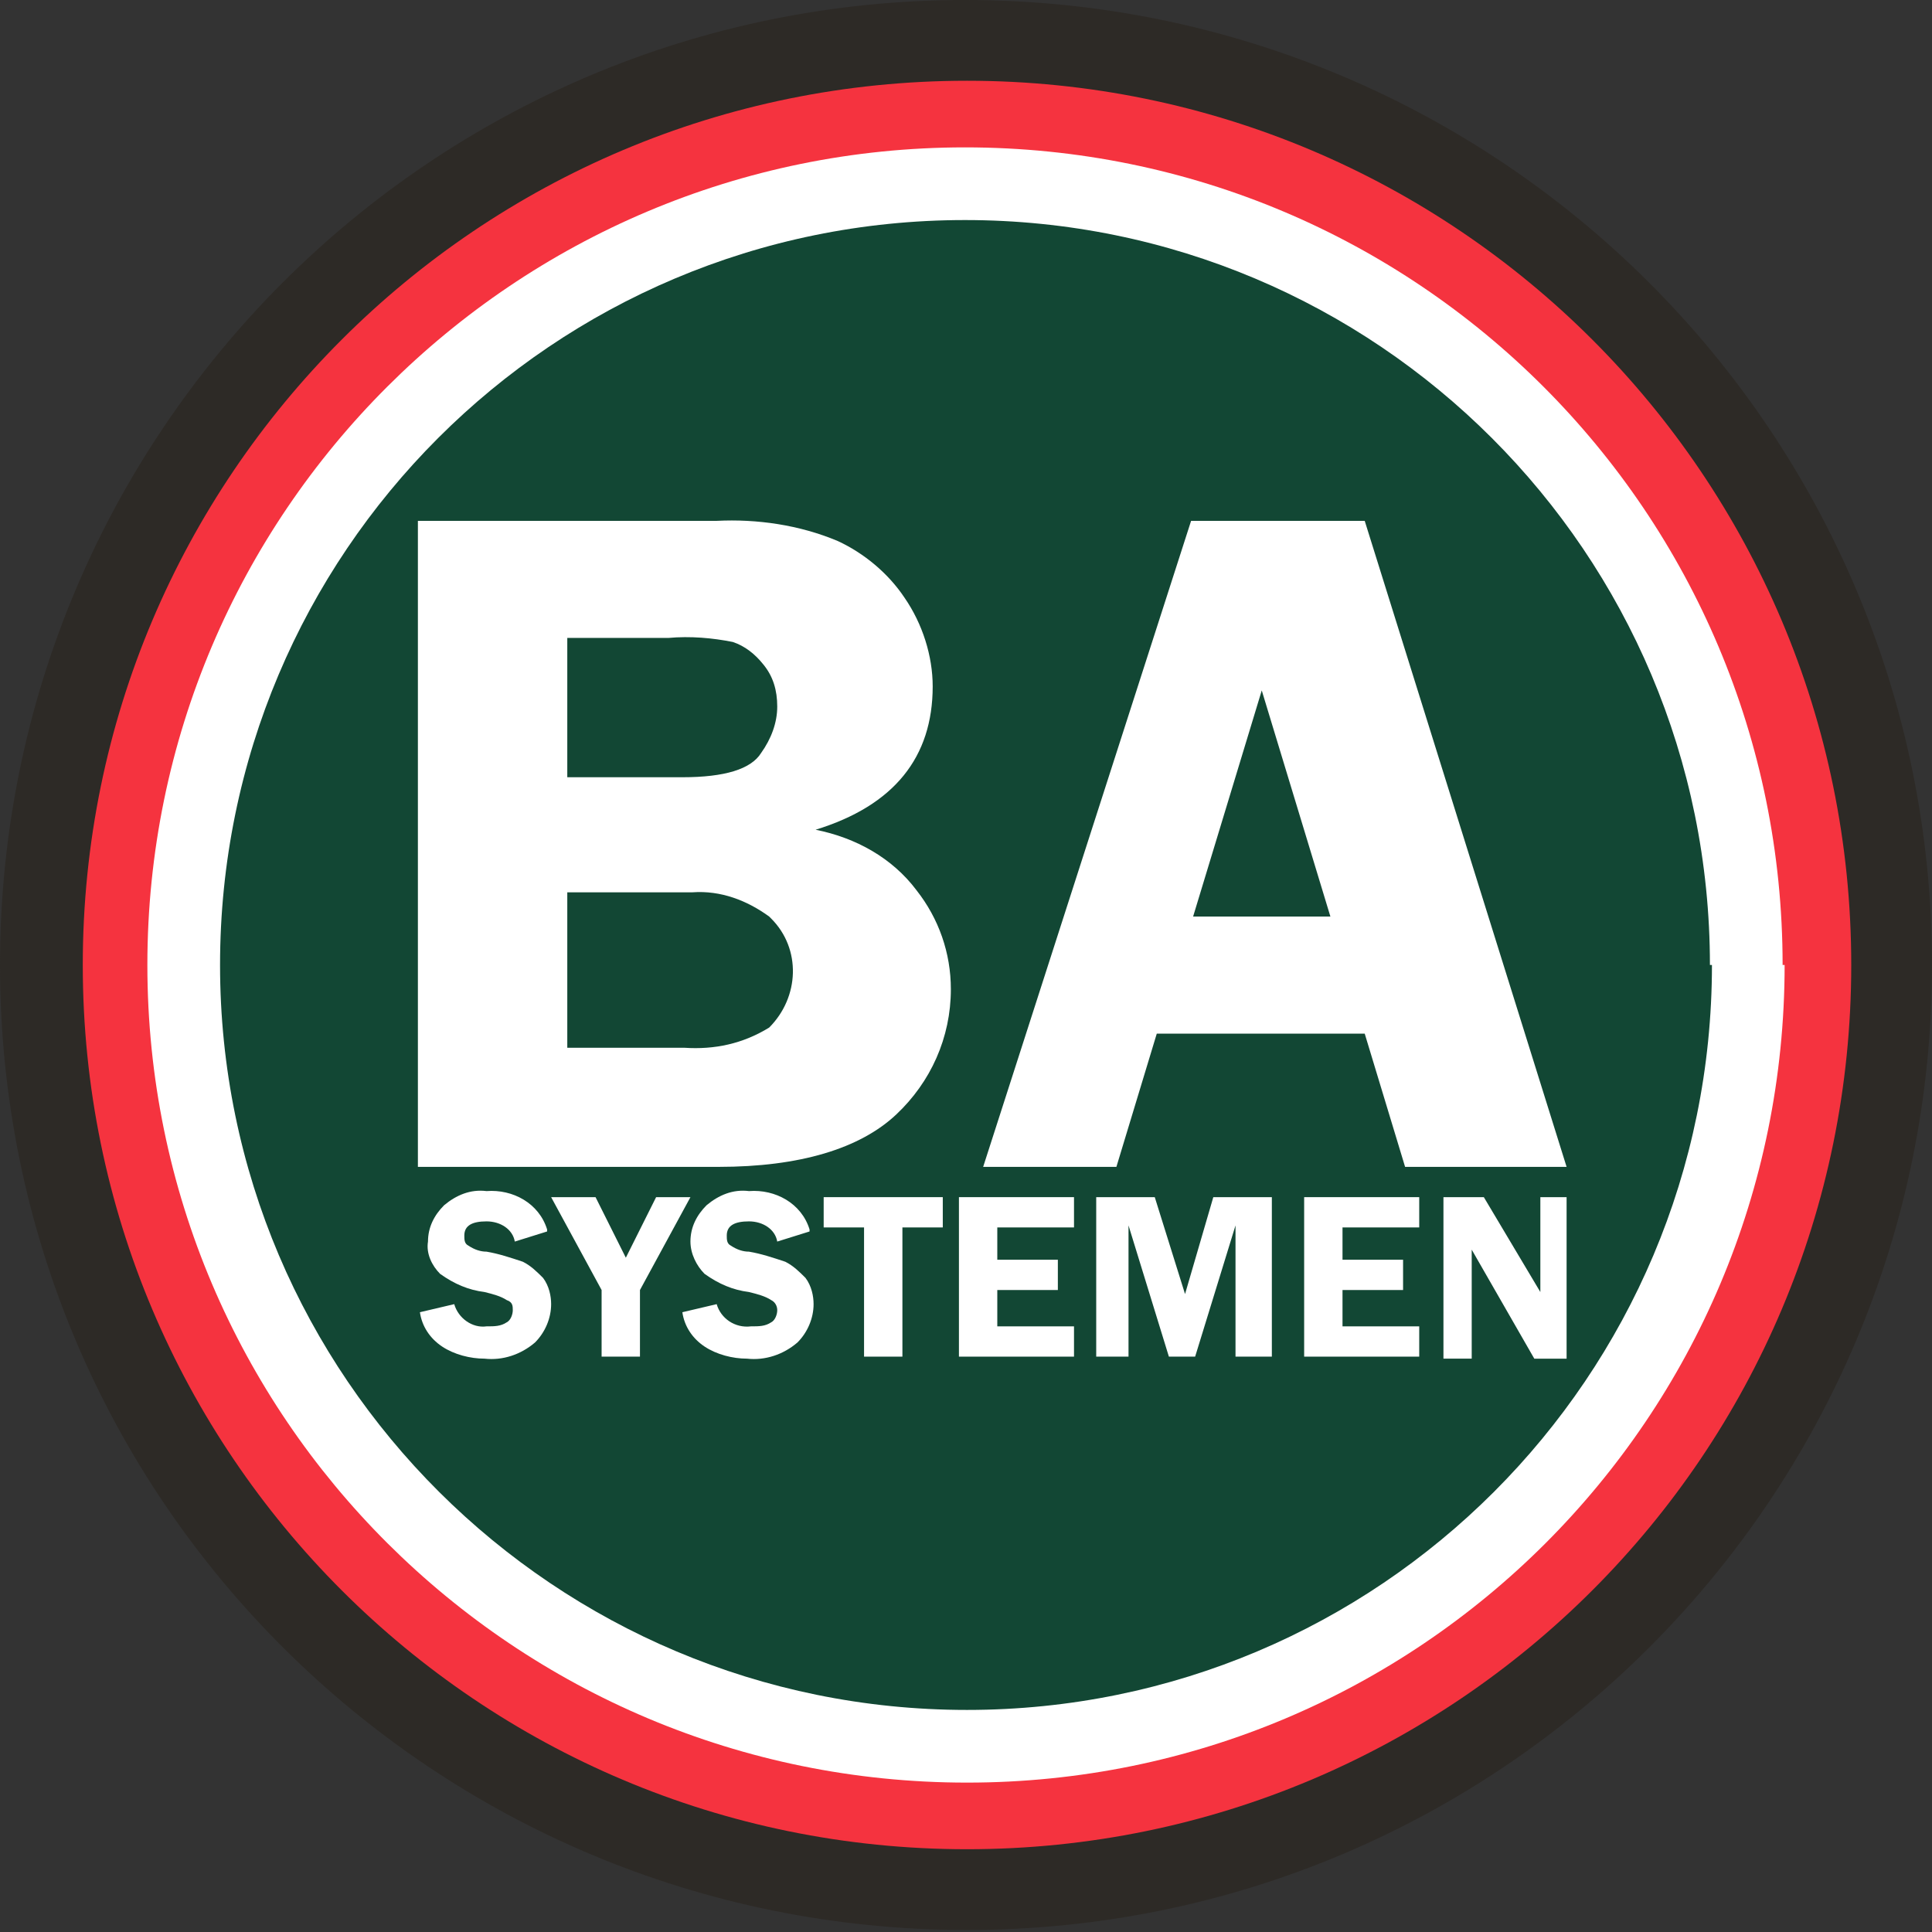
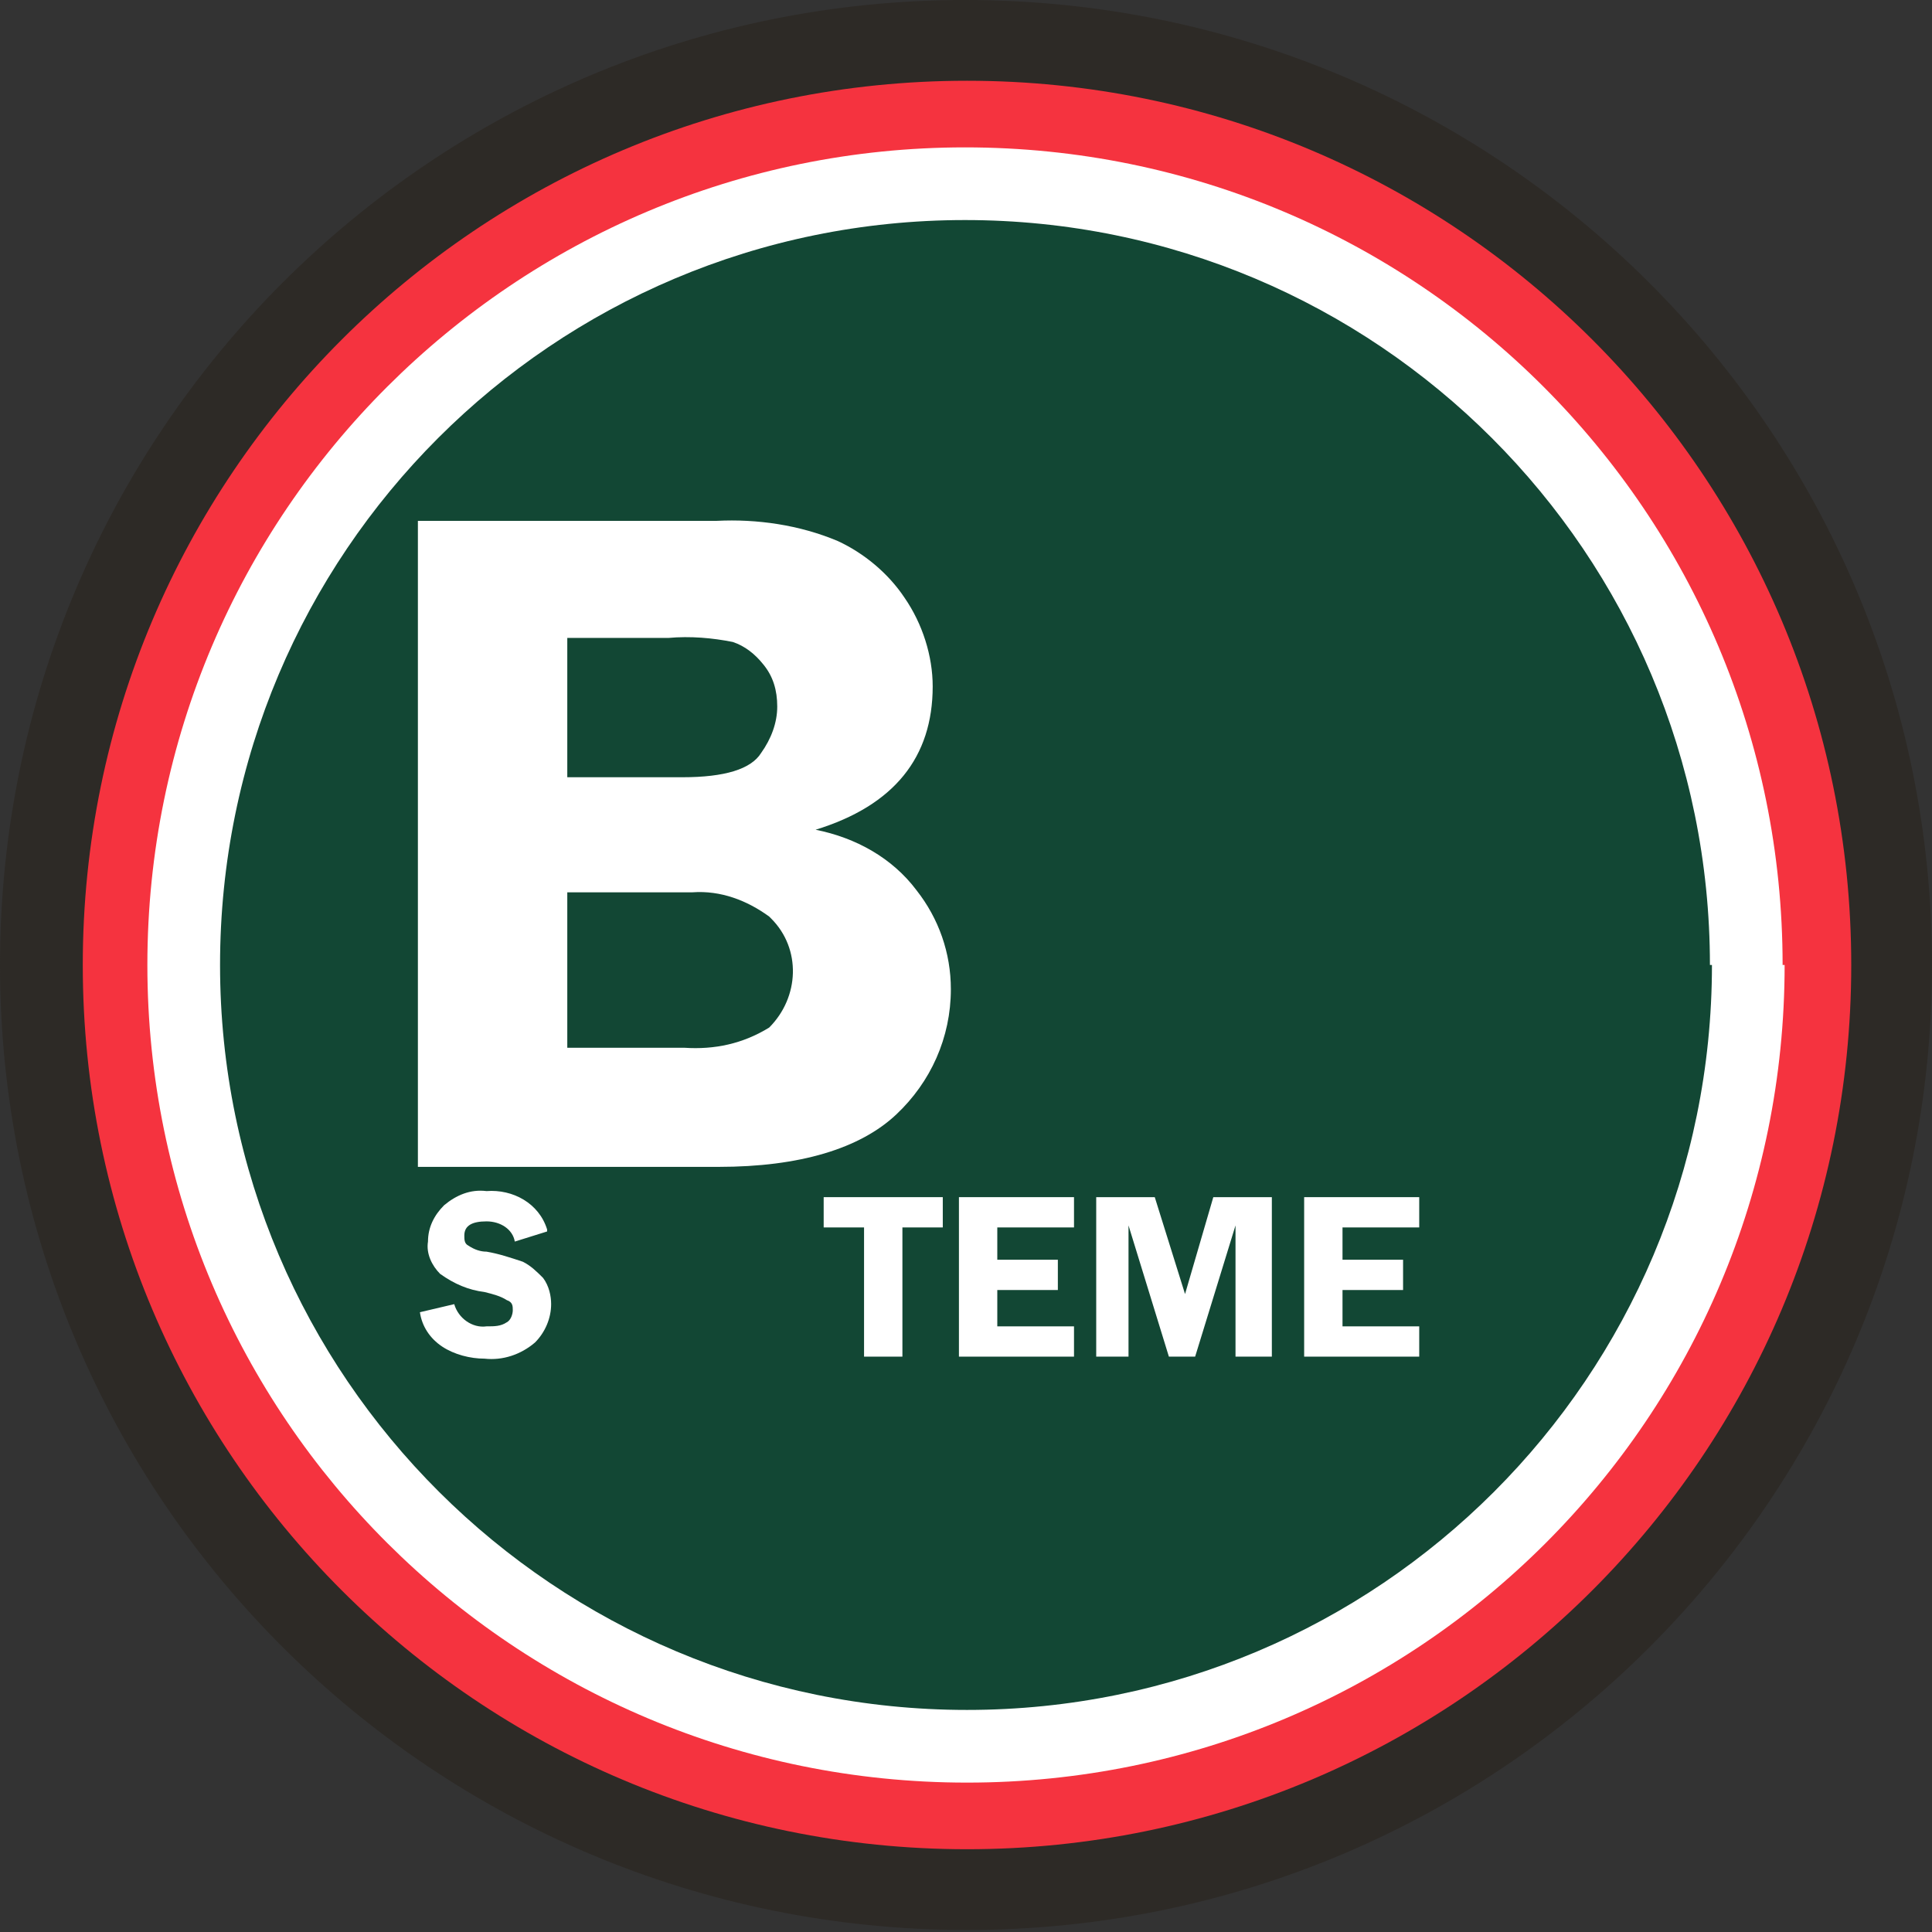
<svg xmlns="http://www.w3.org/2000/svg" id="Layer_1" data-name="Layer 1" version="1.1" viewBox="0 0 95.7 95.7">
  <rect x="0" y="0" width="95.7" height="95.7" fill="#333333" stroke="none" />
  <defs>
    <style>
      .cls-1 {
        fill: #2d2a26;
      }

      .cls-1, .cls-2, .cls-3, .cls-4 {
        stroke-width: 0px;
      }

      .cls-2 {
        fill: #124734;
      }

      .cls-3 {
        fill: #fff;
      }

      .cls-4 {
        fill: #f5333f;
      }
    </style>
  </defs>
  <path class="cls-1" d="M95.7,47.8c0,26.4-21.4,47.8-47.8,47.8S0,74.3,0,47.8C0,21.4,21.4,0,47.8,0,74.3,0,95.7,21.4,95.7,47.8h0" />
  <path class="cls-4" d="M91.7,47.8c0,24.2-19.6,43.8-43.8,43.8-24.2,0-43.8-19.6-43.8-43.8,0-24.2,19.6-43.8,43.8-43.8,0,0,0,0,0,0,24.2,0,43.8,19.6,43.8,43.8h0" />
  <path class="cls-3" d="M88.4,47.8c0,22.4-18.1,40.5-40.5,40.5S7.3,70.2,7.3,47.8,25.5,7.3,47.8,7.3c22.4,0,40.5,18.1,40.5,40.5h0" />
  <path class="cls-2" d="M84.8,47.8c0,20.4-16.5,36.9-36.9,36.9S10.9,68.2,10.9,47.8c0-20.4,16.5-36.9,36.9-36.9h0c20.4,0,36.9,16.5,36.9,36.9" />
  <path class="cls-3" d="M20.6,25.8h14.9c2-.1,4.1.2,6,1,1.3.6,2.5,1.6,3.3,2.8.9,1.3,1.4,2.9,1.4,4.4,0,3.5-1.9,5.9-5.8,7.1,2,.4,3.8,1.4,5,3,1.1,1.4,1.7,3.1,1.7,4.9,0,2.4-1,4.6-2.7,6.2-1.8,1.7-4.8,2.6-8.8,2.6h-14.9V25.8ZM28.1,31.5v7h5.7c2.1,0,3.4-.4,3.9-1.2.5-.7.8-1.5.8-2.3,0-.8-.2-1.5-.7-2.1-.4-.5-.9-.9-1.5-1.1-1-.2-2.1-.3-3.2-.2h-5.1ZM28.1,44.2v7.7h5.8c1.5.1,2.9-.2,4.2-1,1.5-1.5,1.6-3.9.1-5.4,0,0,0,0-.1-.1-1.1-.8-2.4-1.3-3.8-1.2h-6.1Z" />
-   <path class="cls-3" d="M67.6,25.8l10,32h-8l-2-6.6h-10.3l-2,6.6h-6.6l10.3-32h8.7ZM59.1,45.4h6.8l-3.4-11.2-3.4,11.2Z" />
  <path class="cls-3" d="M27.1,61l-1.6.5c-.1-.6-.7-1-1.4-1-.7,0-1.1.2-1.1.7,0,.2,0,.4.2.5.3.2.6.3.9.3.6.1,1.2.3,1.8.5.4.2.7.5,1,.8.3.4.4.9.4,1.3,0,.7-.3,1.4-.8,1.9-.7.6-1.6.9-2.5.8-.7,0-1.5-.2-2.1-.6-.6-.4-1-1-1.1-1.7l1.7-.4c.2.7.9,1.2,1.6,1.1.4,0,.7,0,1-.2.2-.1.3-.4.3-.6,0-.2,0-.4-.3-.5-.3-.2-.7-.3-1.1-.4-.8-.1-1.5-.4-2.2-.9-.4-.4-.7-1-.6-1.6,0-.7.3-1.3.8-1.8.6-.5,1.3-.8,2.1-.7,1.3-.1,2.6.6,3,1.9" />
-   <polygon class="cls-3" points="34.2 59.3 31.7 63.9 31.7 67.2 29.8 67.2 29.8 63.9 27.3 59.3 29.5 59.3 31 62.3 32.5 59.3 34.2 59.3" />
-   <path class="cls-3" d="M40.1,61l-1.6.5c-.1-.6-.7-1-1.4-1-.7,0-1.1.2-1.1.7,0,.2,0,.4.2.5.3.2.6.3.9.3.6.1,1.2.3,1.8.5.4.2.7.5,1,.8.3.4.4.9.4,1.3,0,.7-.3,1.4-.8,1.9-.7.6-1.6.9-2.5.8-.7,0-1.5-.2-2.1-.6-.6-.4-1-1-1.1-1.7l1.7-.4c.2.7.9,1.2,1.7,1.1.4,0,.7,0,1-.2.2-.1.3-.4.3-.6,0-.2-.1-.4-.3-.5-.3-.2-.7-.3-1.1-.4-.8-.1-1.5-.4-2.2-.9-.4-.4-.7-1-.7-1.6,0-.7.3-1.3.8-1.8.6-.5,1.3-.8,2.1-.7,1.3-.1,2.6.6,3,1.9" />
  <polygon class="cls-3" points="46.7 59.3 46.7 60.8 44.7 60.8 44.7 67.2 42.8 67.2 42.8 60.8 40.8 60.8 40.8 59.3 46.7 59.3" />
  <polygon class="cls-3" points="53.2 60.8 49.4 60.8 49.4 62.4 52.4 62.4 52.4 63.9 49.4 63.9 49.4 65.7 53.2 65.7 53.2 67.2 47.5 67.2 47.5 59.3 53.2 59.3 53.2 60.8" />
  <polygon class="cls-3" points="57.9 67.2 55.9 60.7 55.9 67.2 54.3 67.2 54.3 59.3 57.2 59.3 58.7 64.1 60.1 59.3 63 59.3 63 67.2 61.2 67.2 61.2 60.7 59.2 67.2 57.9 67.2" />
  <polygon class="cls-3" points="70.3 60.8 66.5 60.8 66.5 62.4 69.5 62.4 69.5 63.9 66.5 63.9 66.5 65.7 70.3 65.7 70.3 67.2 64.6 67.2 64.6 59.3 70.3 59.3 70.3 60.8" />
-   <path class="cls-3" d="M77.6,59.3v8h-1.6l-3.1-5.4v.3c0,.1,0,.2,0,.3v4.8h-1.4v-8h2l2.8,4.7v-4.7h1.4Z" />
</svg>